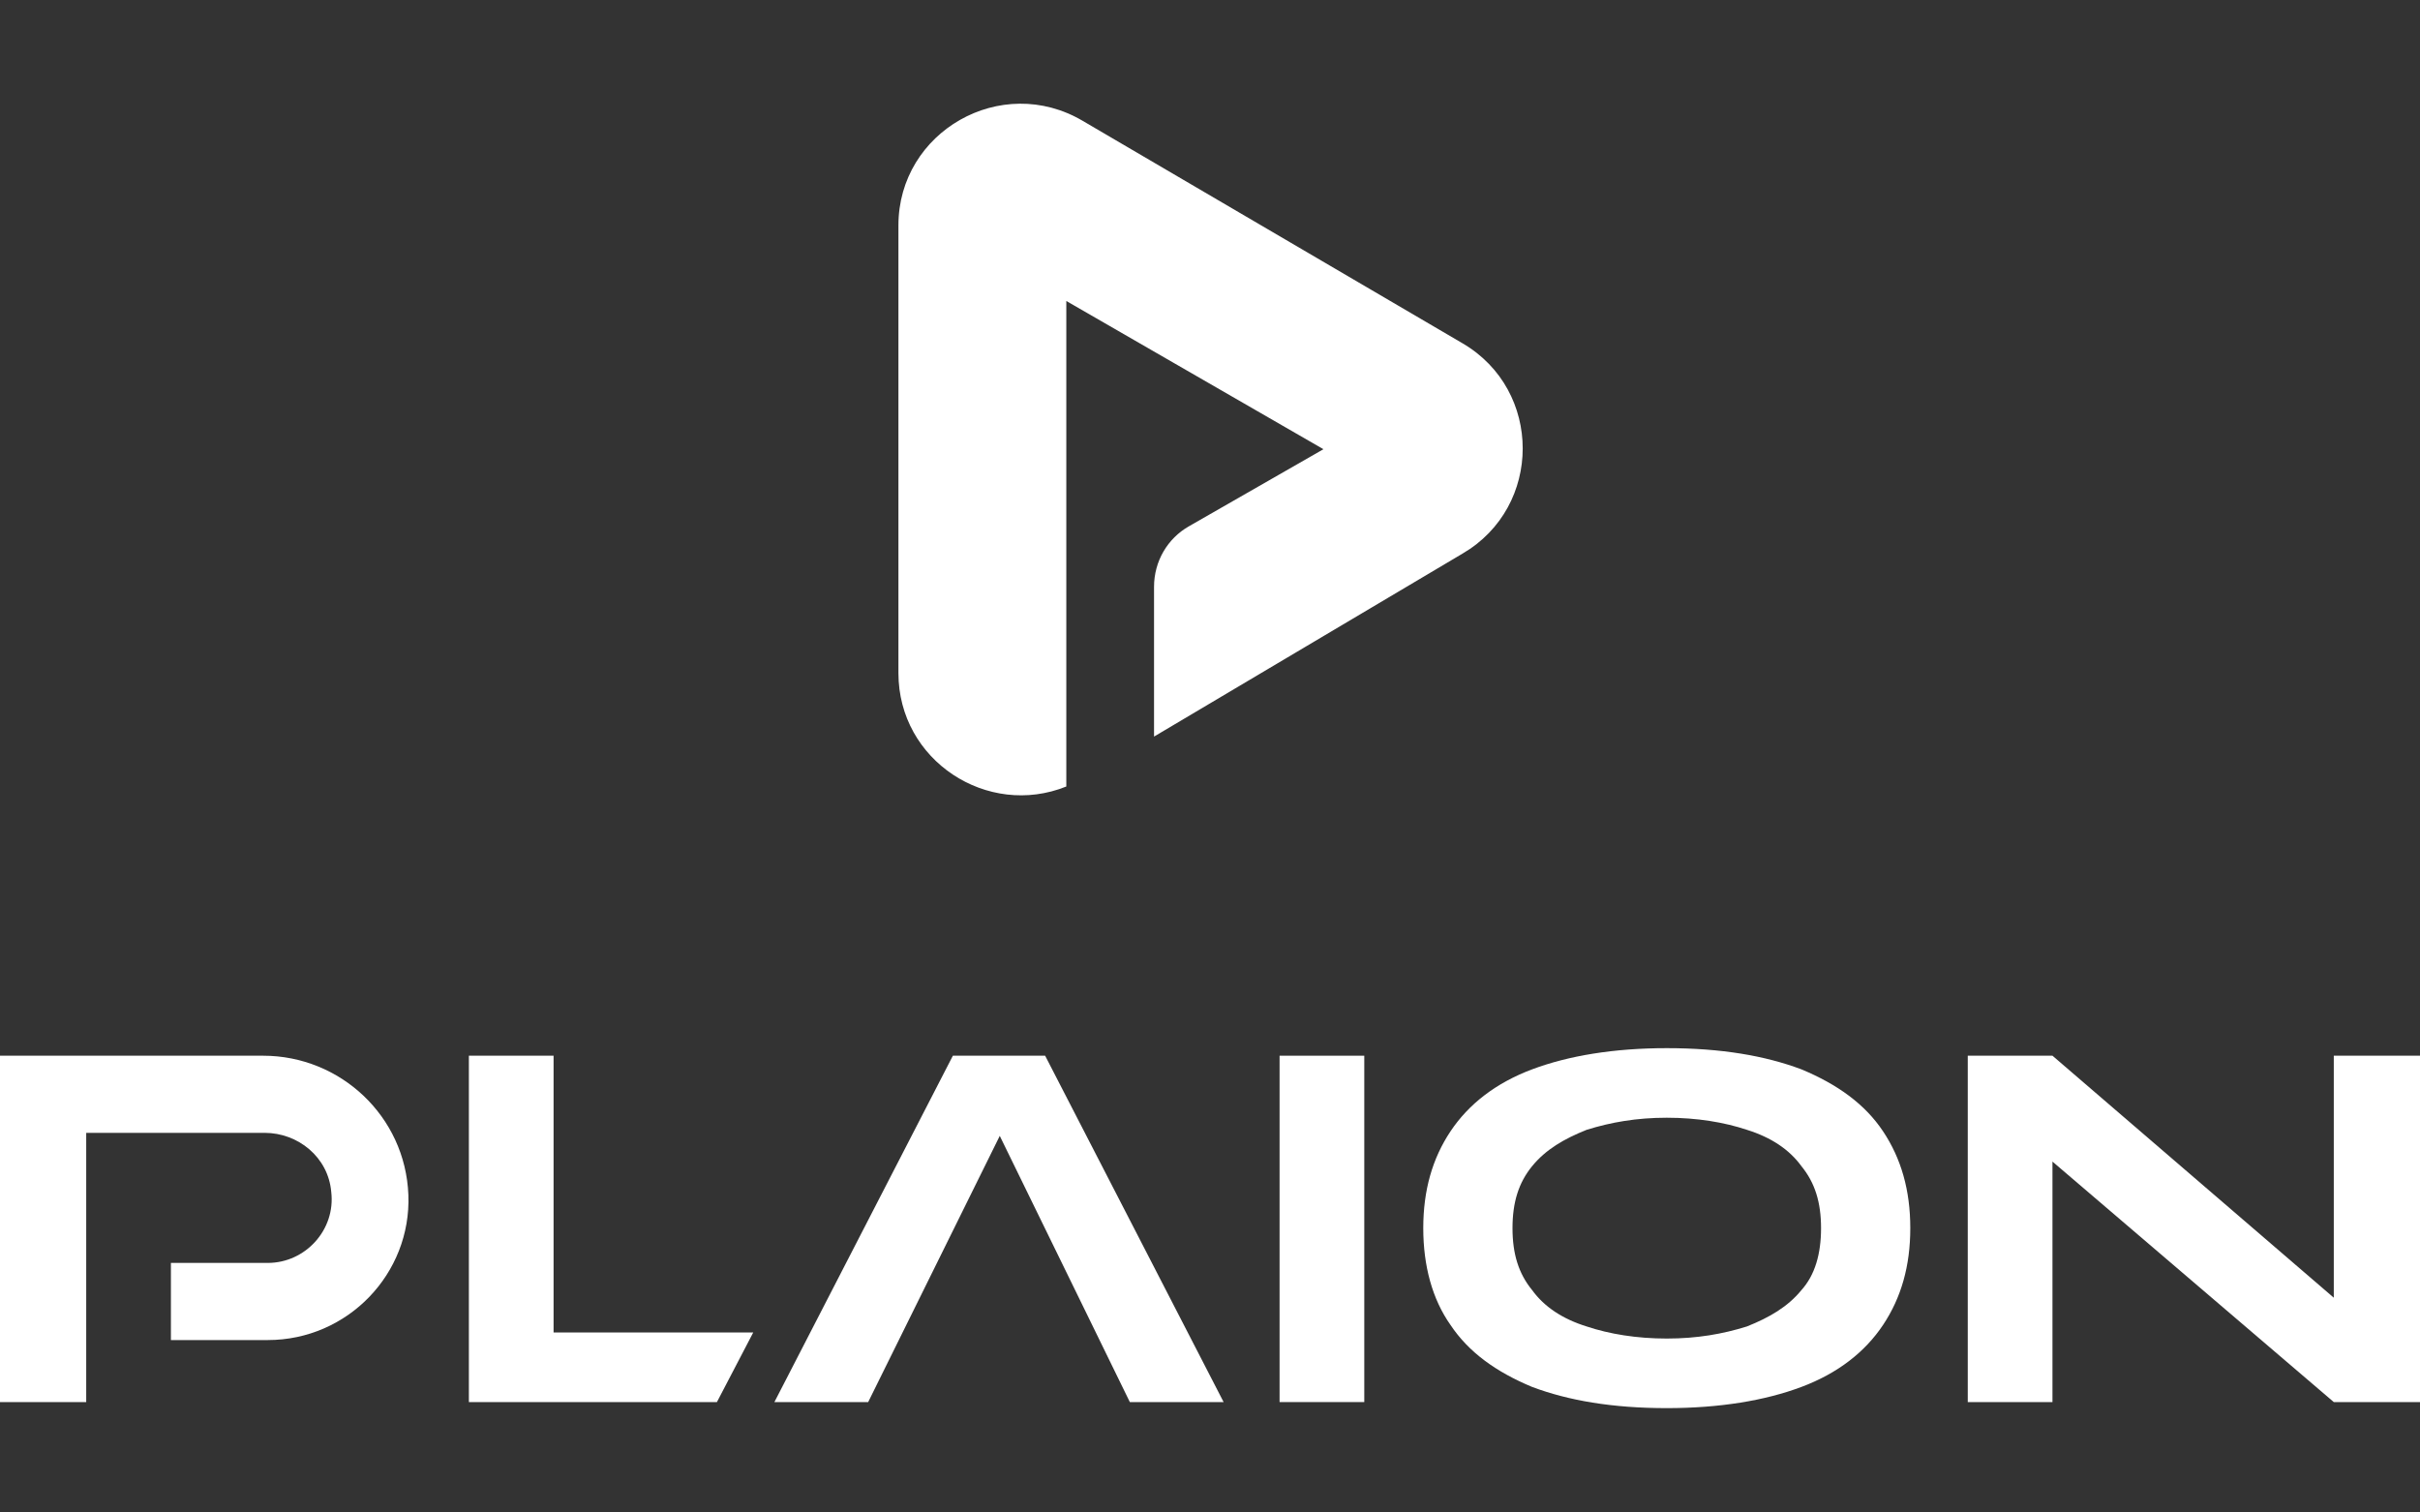
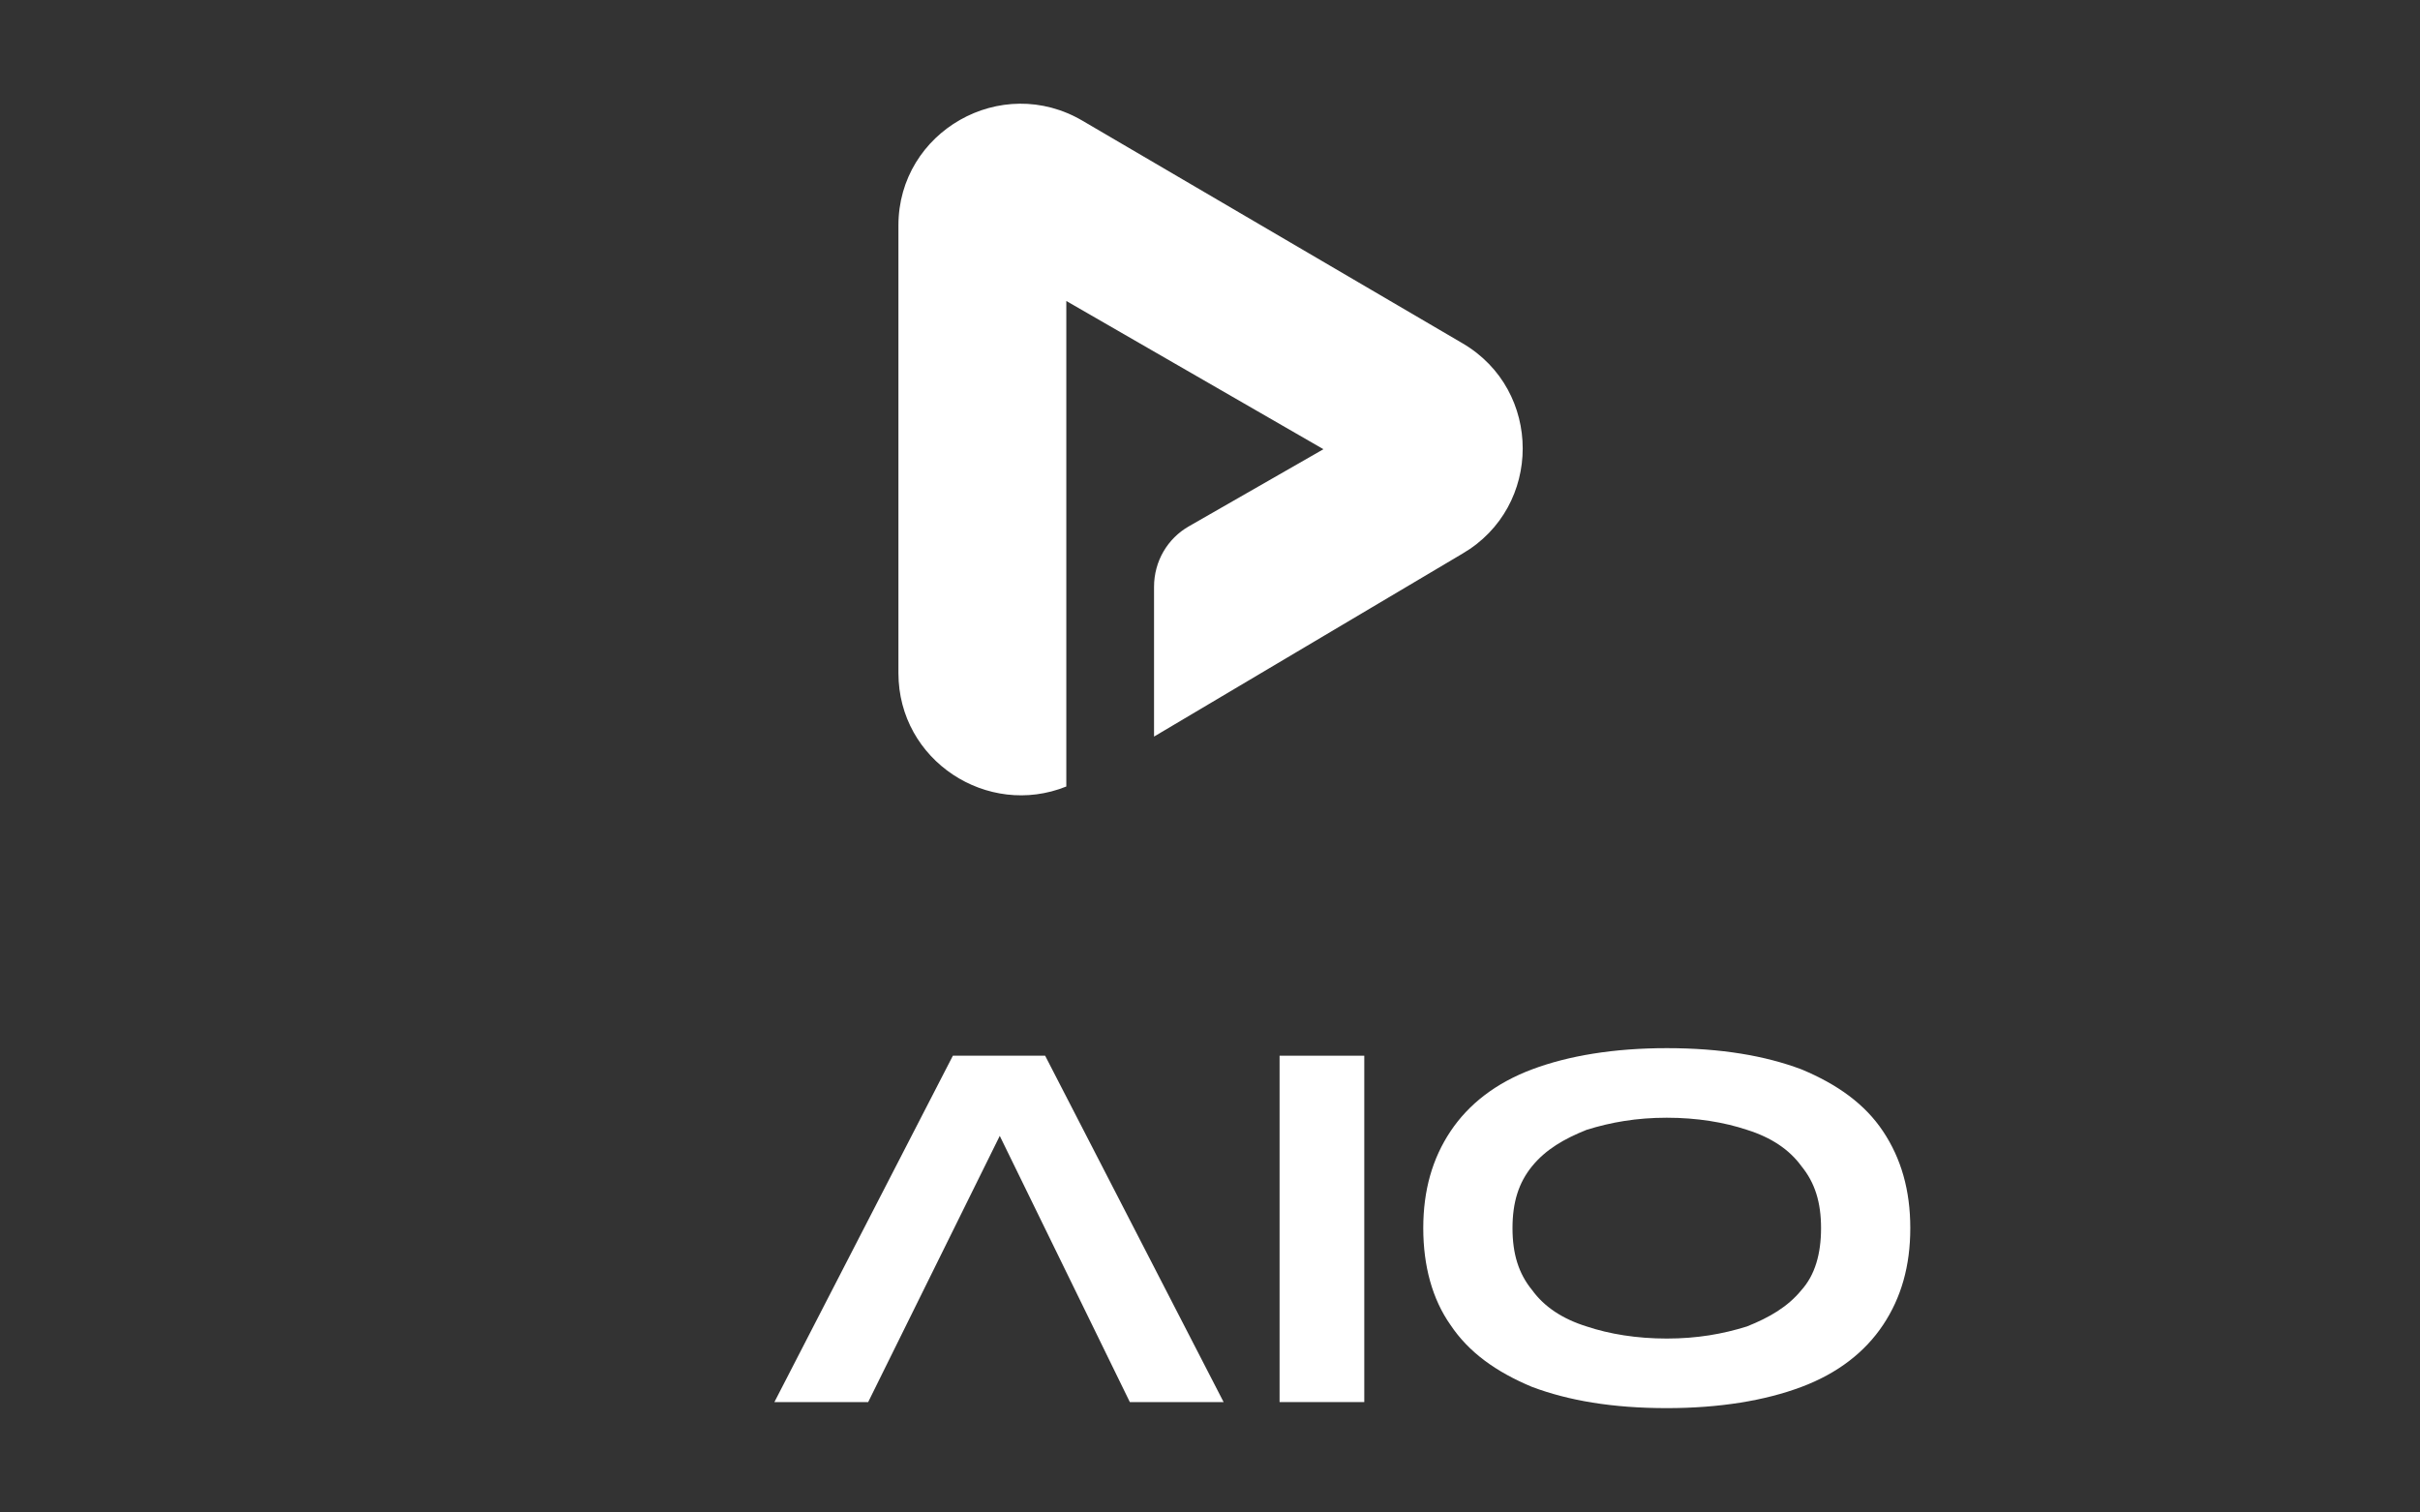
<svg xmlns="http://www.w3.org/2000/svg" version="1.1" id="Layer_1" x="0px" y="0px" width="160px" height="100px" viewBox="0 0 160 100" style="enable-background:new 0 0 160 100;" xml:space="preserve">
  <rect x="0" y="0" width="160" height="100" fill="#333333" stroke="none" />
  <style type="text/css">
	.st0{fill:#FFFFFF;}
</style>
-   <path class="st0" d="M70.5,19.9l17,9.8l-8.9,5.1c-1.4,0.8-2.3,2.3-2.3,4v9.9l20.4-12.1c5.3-3.1,5.3-10.8,0-13.9L71.6,8  c-5.4-3.2-12.2,0.7-12.2,6.9v29.6c0,5.8,5.9,9.6,11.1,7.5V19.9z" />
+   <path class="st0" d="M70.5,19.9l17,9.8l-8.9,5.1c-1.4,0.8-2.3,2.3-2.3,4v9.9l20.4-12.1c5.3-3.1,5.3-10.8,0-13.9L71.6,8  c-5.4-3.2-12.2,0.7-12.2,6.9v29.6c0,5.8,5.9,9.6,11.1,7.5V19.9" />
  <g>
    <polygon class="st0" points="84.6,69.8 87.4,69.8 90.2,69.8 90.2,92.7 84.6,92.7  " />
-     <path class="st0" d="M17.4,69.8H0v22.9h5.7V74.9l11.8,0c2.2,0,4.2,1.6,4.4,3.9c0.3,2.5-1.7,4.7-4.2,4.7h-6.4v5.1h6.4   c5.3,0,9.5-4.4,9.3-9.6C26.8,73.8,22.5,69.8,17.4,69.8z" />
    <polygon class="st0" points="66.1,75.1 74.7,92.7 80.9,92.7 69.1,69.8 63,69.8 51.2,92.7 57.4,92.7  " />
    <g>
-       <polygon class="st0" points="36.6,88.1 36.6,69.8 31,69.8 31,92.7 47.4,92.7 49.8,88.1   " />
-     </g>
+       </g>
    <path class="st0" d="M124.5,74.8c-1.2-1.8-3-3.1-5.4-4.1c-2.4-0.9-5.3-1.4-8.9-1.4c-3.5,0-6.5,0.5-8.9,1.4   c-2.4,0.9-4.2,2.3-5.4,4.1c-1.2,1.8-1.8,3.9-1.8,6.4c0,2.5,0.6,4.7,1.8,6.4c1.2,1.8,3,3.1,5.4,4.1c2.4,0.9,5.3,1.4,8.9,1.4   c3.5,0,6.5-0.5,8.9-1.4c2.4-0.9,4.2-2.3,5.4-4.1c1.2-1.8,1.8-3.9,1.8-6.4C126.3,78.7,125.7,76.6,124.5,74.8z M119.1,85.3   c-0.9,1.1-2.1,1.8-3.6,2.4c-1.6,0.5-3.3,0.8-5.3,0.8c-2,0-3.8-0.3-5.3-0.8c-1.6-0.5-2.8-1.3-3.6-2.4c-0.9-1.1-1.3-2.4-1.3-4.1   s0.4-3,1.3-4.1c0.9-1.1,2.1-1.8,3.6-2.4c1.6-0.5,3.3-0.8,5.3-0.8c2,0,3.8,0.3,5.3,0.8c1.6,0.5,2.8,1.3,3.6,2.4   c0.9,1.1,1.3,2.4,1.3,4.1S120,84.3,119.1,85.3z" />
-     <polygon class="st0" points="154.3,69.8 154.3,85.8 135.7,69.8 130.1,69.8 130.1,92.7 135.7,92.7 135.7,76.8 154.3,92.7 160,92.7    160,69.8  " />
  </g>
</svg>